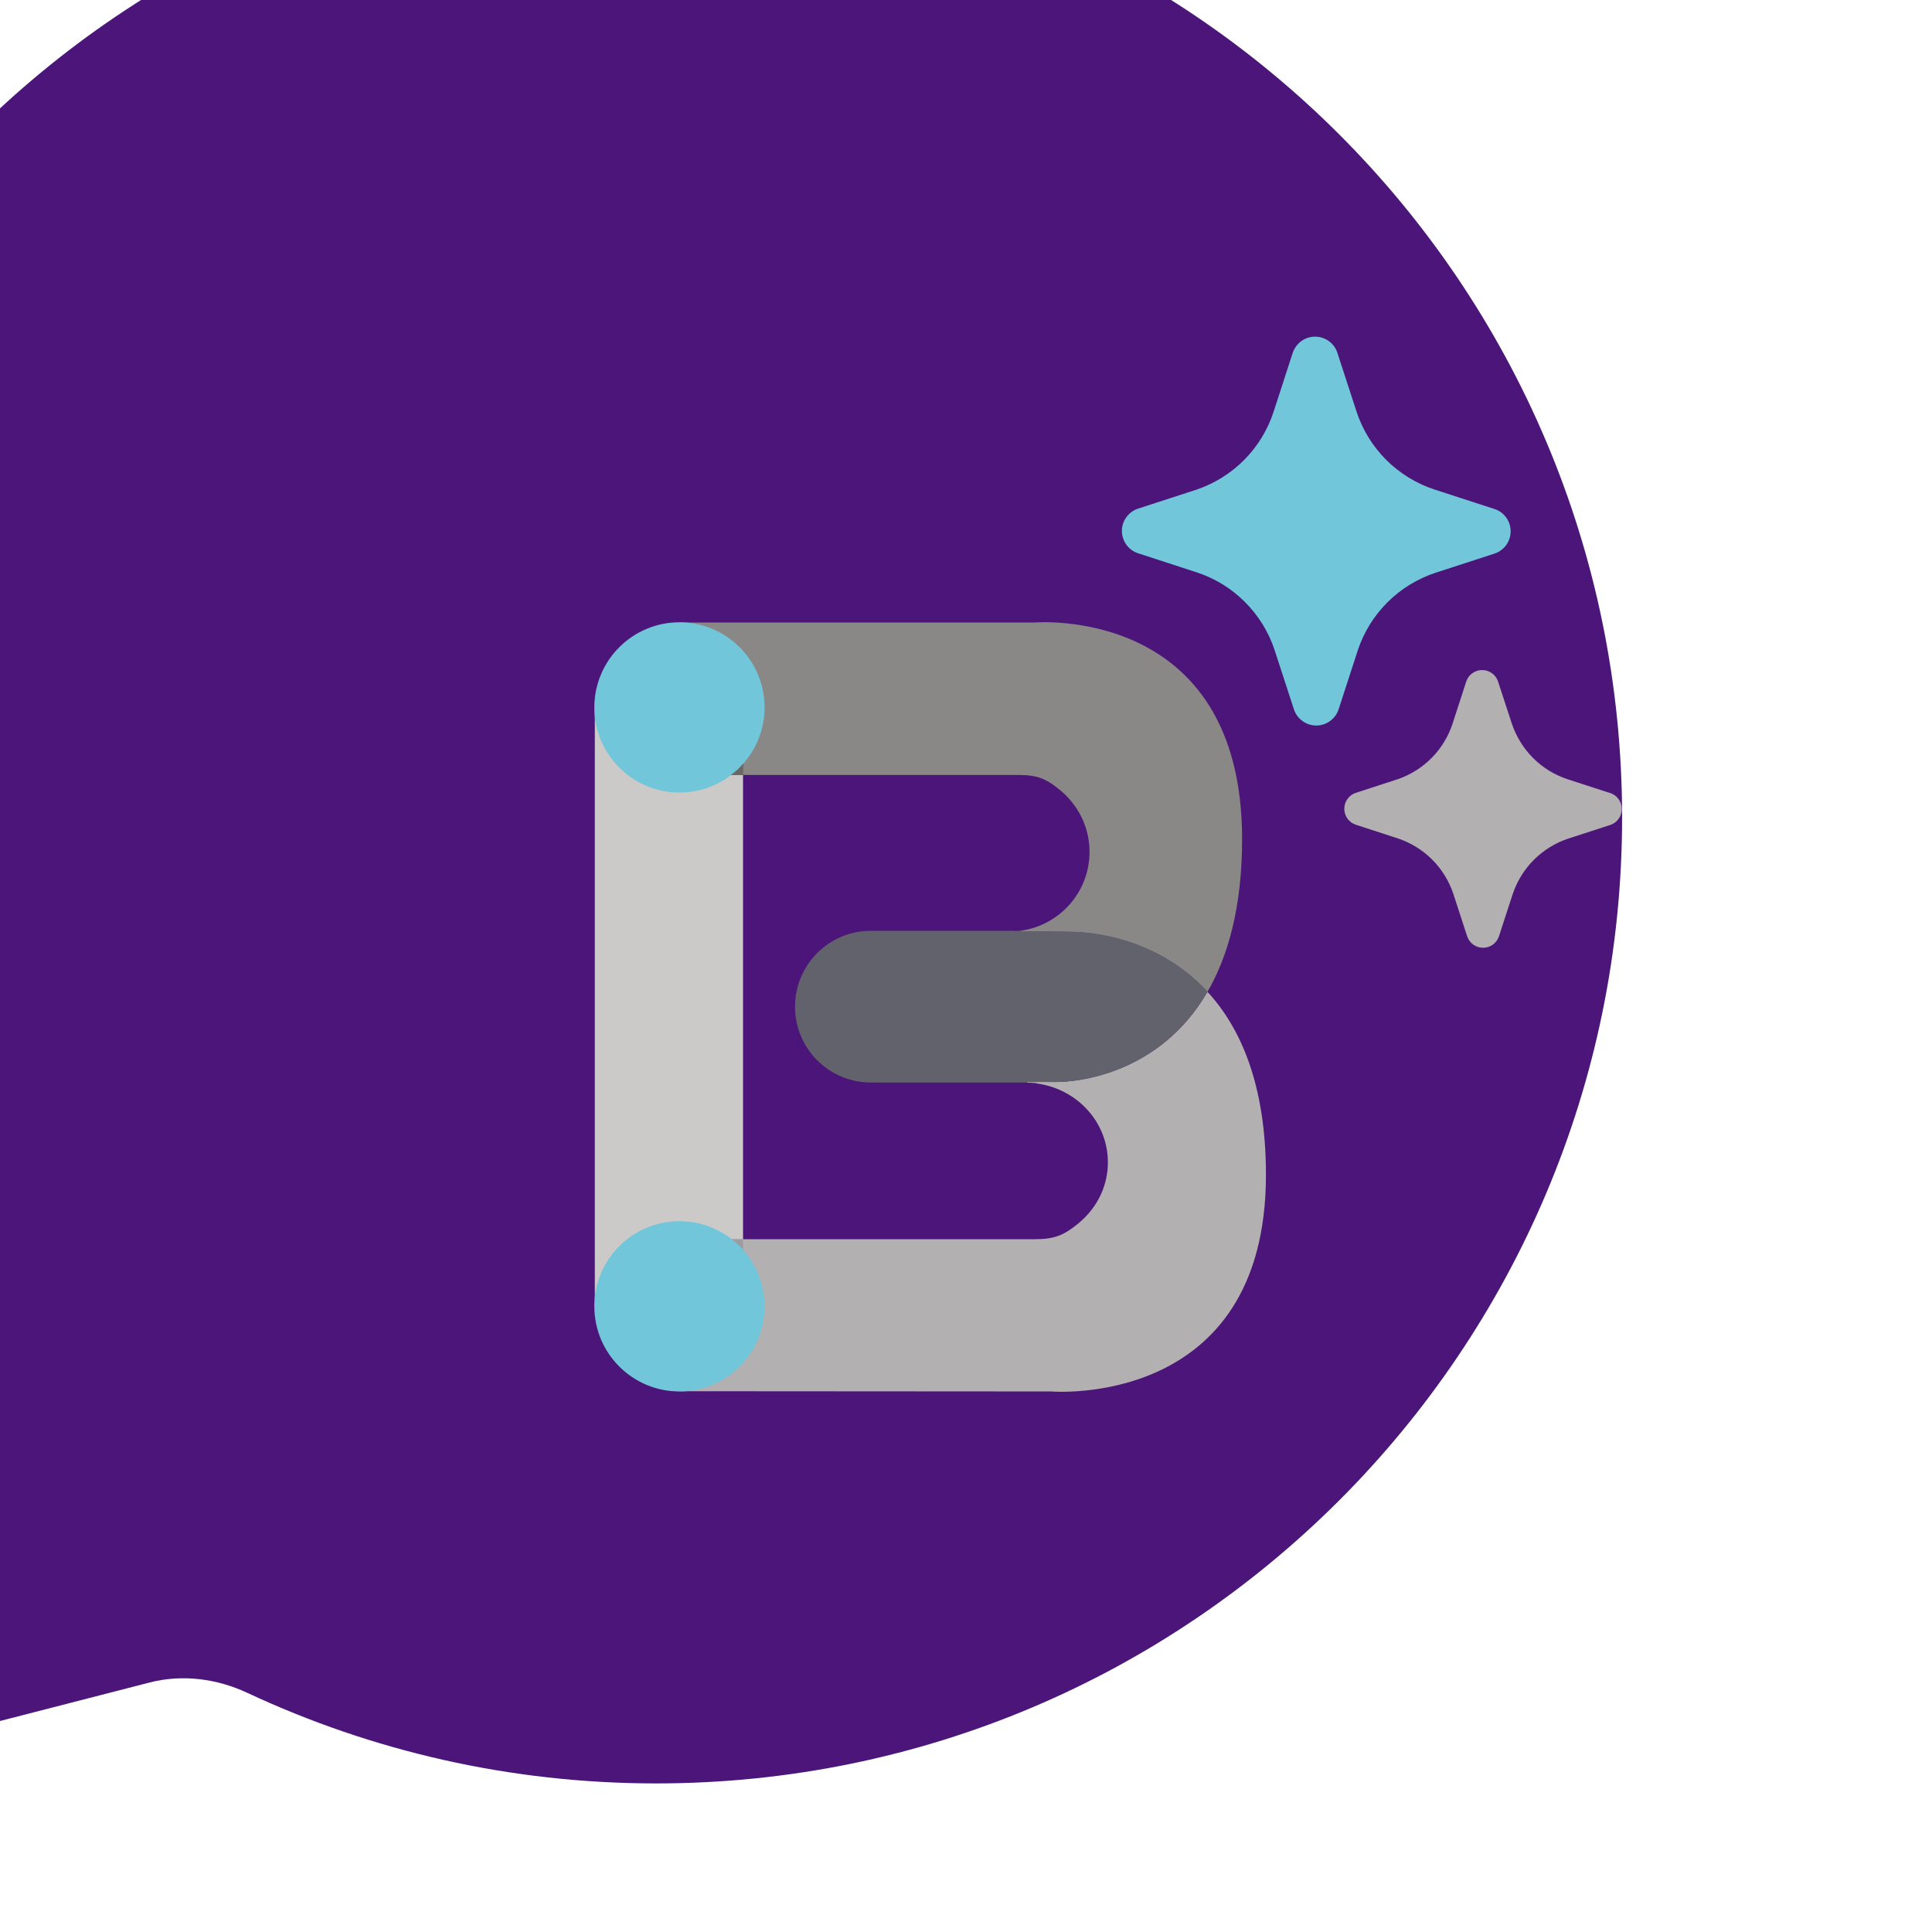
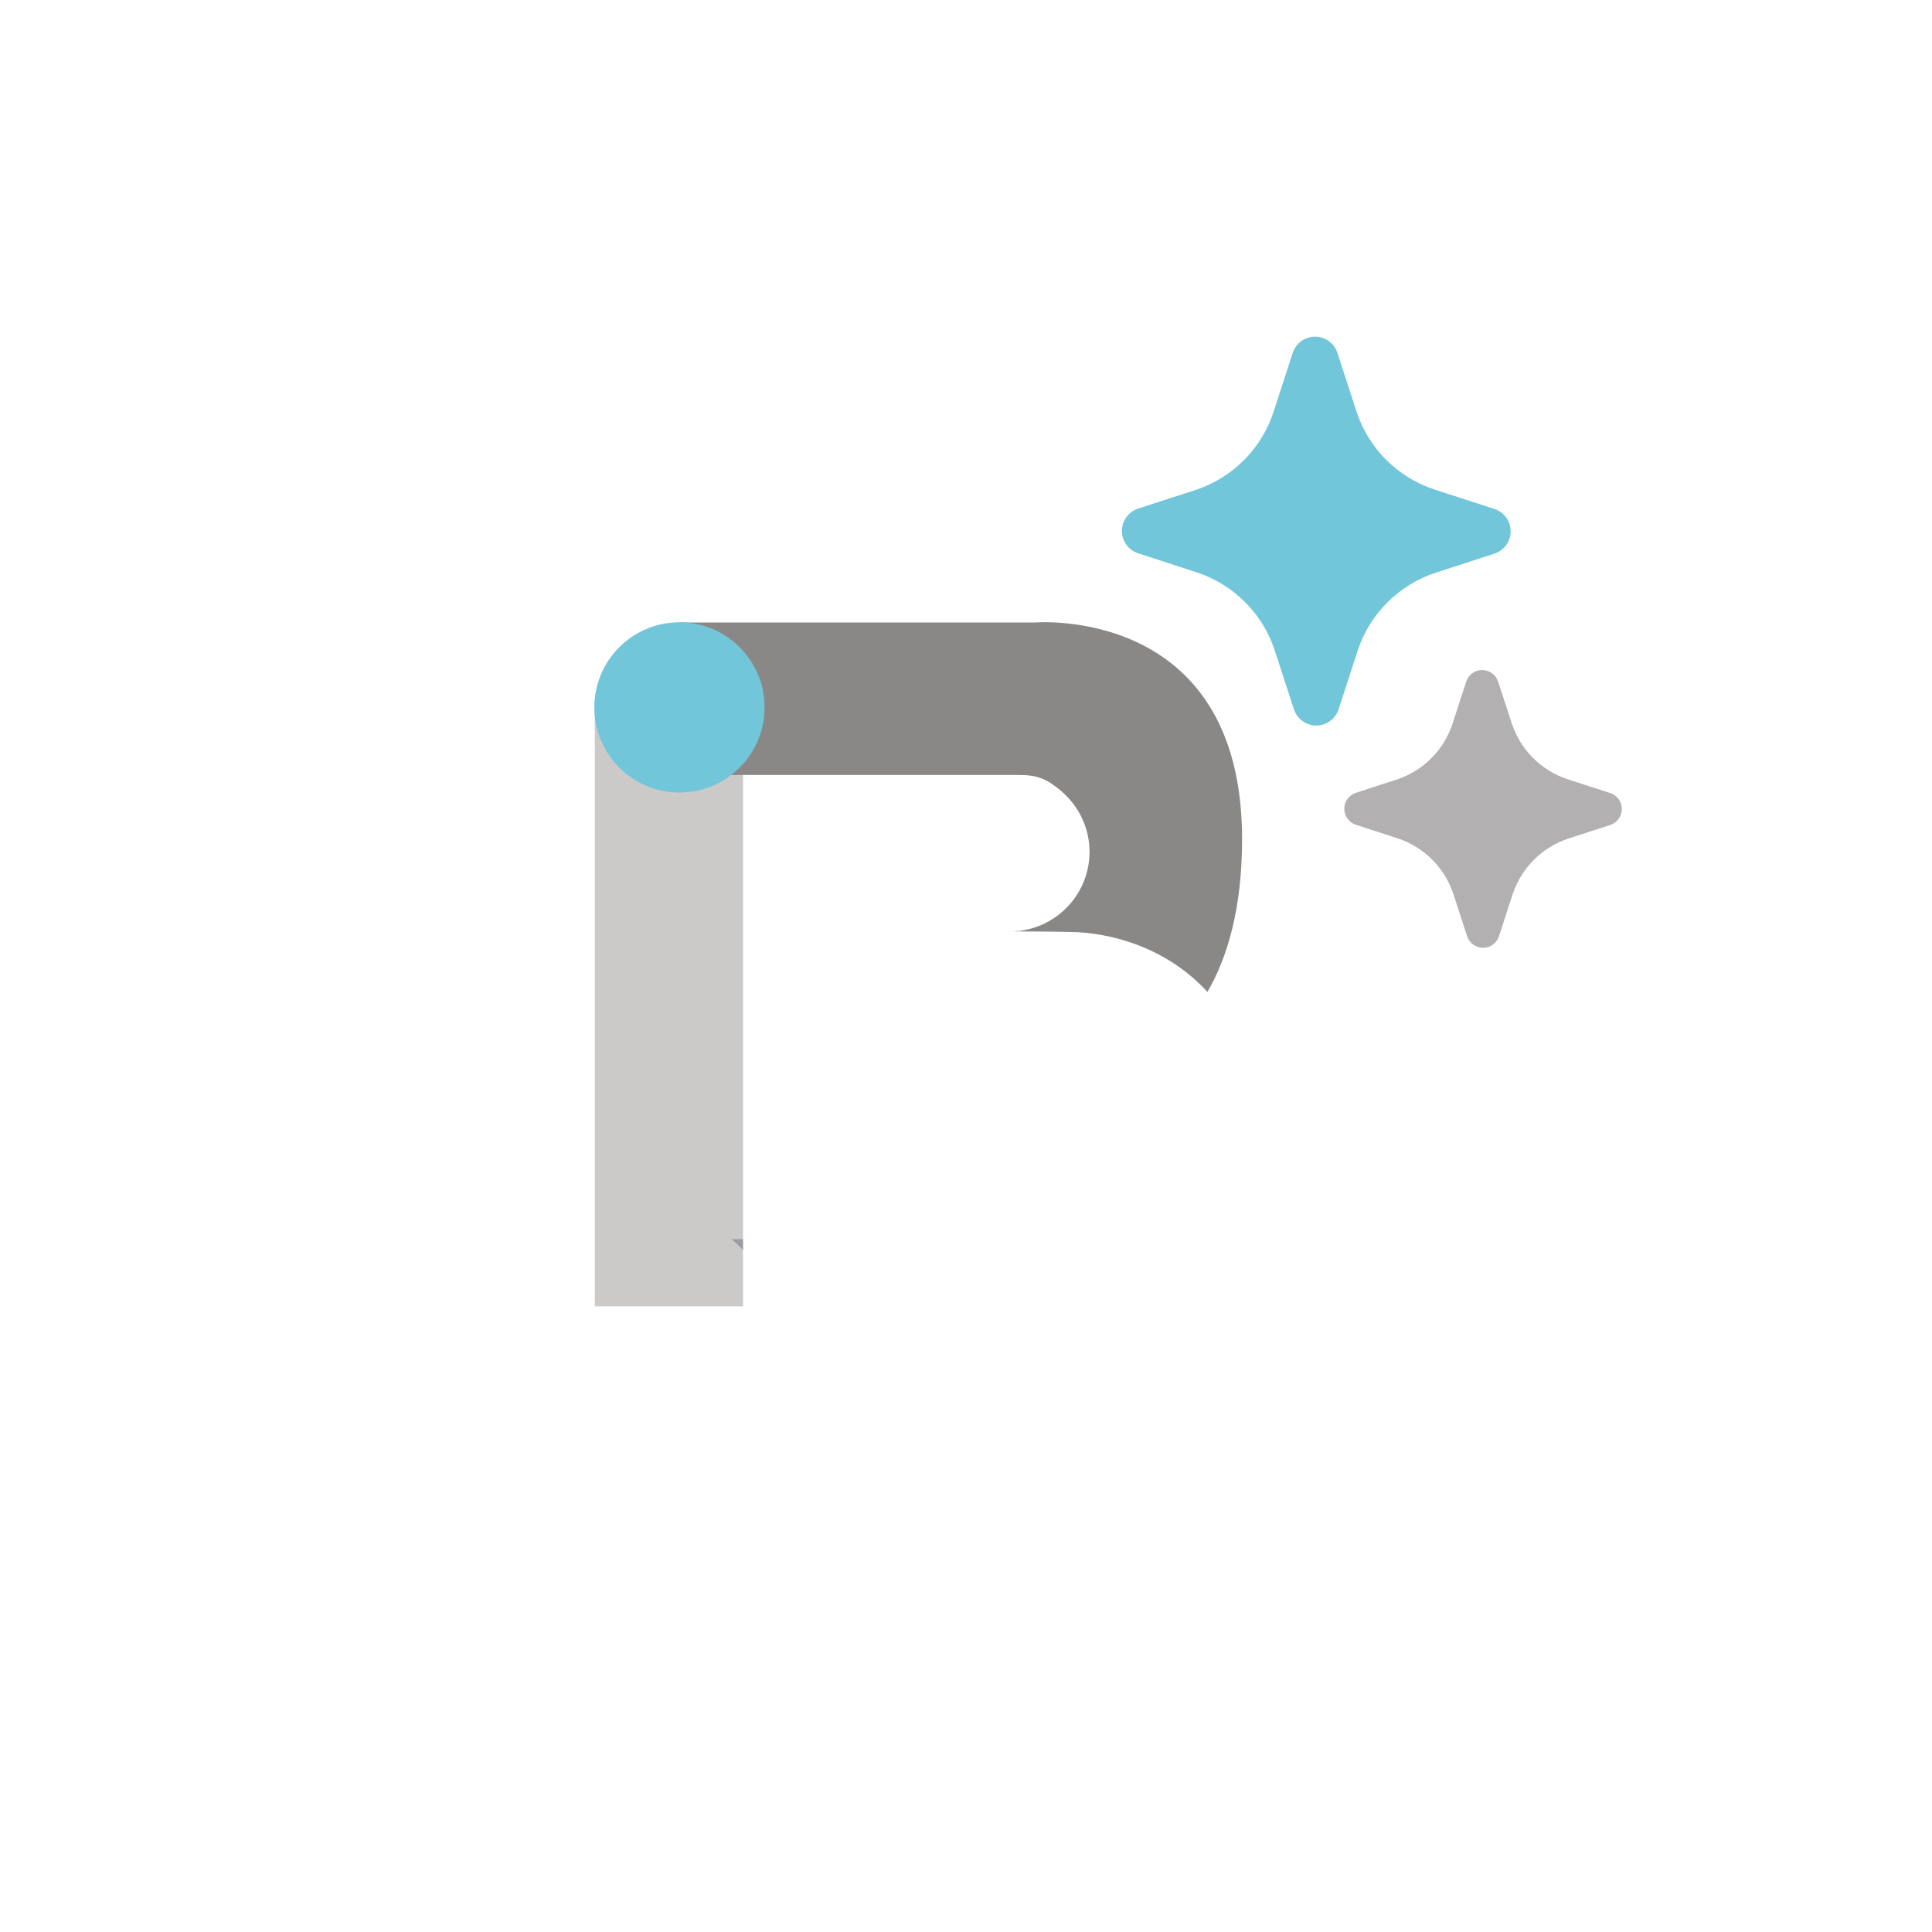
<svg xmlns="http://www.w3.org/2000/svg" width="32" height="32" viewBox="0 0 32 32" fill="none">
  <g filter="url(#filter0_ii_1369_34393)">
-     <path d="M16 0C24.836 0 32 7.163 32 16C32 24.836 24.836 32 16 32C13.581 32 11.288 31.462 9.232 30.501C8.726 30.264 8.154 30.189 7.613 30.328L1.679 31.855C0.844 32.069 0.092 31.297 0.329 30.468L1.904 24.954C2.071 24.37 1.985 23.747 1.711 23.206C0.617 21.04 0 18.592 0 16C0 7.163 7.163 0 16 0Z" fill="#4C157A" />
-   </g>
+     </g>
  <g clip-path="url(#clip0_1369_34393)">
    <path d="M22.47 6.822L22.149 5.837C22.123 5.76 22.073 5.695 22.007 5.648C21.941 5.601 21.863 5.576 21.782 5.576C21.701 5.576 21.622 5.601 21.556 5.648C21.491 5.695 21.441 5.761 21.414 5.837L21.094 6.822C20.997 7.119 20.832 7.39 20.612 7.613C20.392 7.836 20.123 8.005 19.827 8.107L18.842 8.427C18.766 8.454 18.7 8.504 18.654 8.569C18.607 8.635 18.582 8.714 18.582 8.794C18.582 8.875 18.607 8.953 18.654 9.019C18.7 9.085 18.766 9.135 18.842 9.161L19.827 9.482C20.128 9.581 20.401 9.75 20.624 9.975C20.847 10.199 21.015 10.472 21.113 10.772L21.434 11.757C21.461 11.833 21.511 11.899 21.577 11.945C21.642 11.992 21.721 12.017 21.802 12.017C21.882 12.017 21.961 11.992 22.026 11.945C22.092 11.899 22.142 11.833 22.169 11.757L22.489 10.772C22.588 10.473 22.756 10.2 22.98 9.977C23.203 9.754 23.476 9.586 23.776 9.487L24.761 9.167C24.837 9.14 24.903 9.09 24.95 9.025C24.996 8.959 25.021 8.88 25.021 8.8C25.021 8.719 24.996 8.641 24.95 8.575C24.903 8.509 24.837 8.459 24.761 8.433L24.742 8.427L23.757 8.107C23.457 8.008 23.184 7.84 22.96 7.617C22.737 7.394 22.569 7.122 22.47 6.822Z" fill="#71C6DA" />
    <path d="M25.959 12.905L26.664 13.134L26.678 13.137C26.732 13.157 26.779 13.193 26.811 13.239C26.845 13.286 26.862 13.342 26.862 13.4C26.862 13.457 26.845 13.513 26.811 13.56C26.779 13.607 26.732 13.642 26.678 13.662L25.974 13.89C25.76 13.961 25.566 14.082 25.406 14.241C25.247 14.4 25.127 14.595 25.055 14.809L24.826 15.512C24.807 15.566 24.772 15.613 24.725 15.647C24.678 15.68 24.622 15.698 24.564 15.698C24.506 15.698 24.45 15.68 24.403 15.647C24.356 15.613 24.321 15.566 24.302 15.512L24.073 14.809C24.002 14.594 23.882 14.399 23.723 14.239C23.563 14.079 23.368 13.959 23.154 13.887L22.45 13.658C22.396 13.639 22.349 13.603 22.316 13.556C22.283 13.509 22.266 13.453 22.266 13.396C22.266 13.339 22.283 13.283 22.316 13.236C22.349 13.189 22.396 13.153 22.45 13.134L23.154 12.905C23.365 12.832 23.557 12.711 23.714 12.552C23.871 12.393 23.989 12.199 24.059 11.986L24.287 11.284C24.306 11.229 24.341 11.182 24.388 11.149C24.435 11.116 24.492 11.098 24.549 11.098C24.607 11.098 24.663 11.116 24.71 11.149C24.757 11.182 24.792 11.229 24.811 11.284L25.041 11.986C25.113 12.2 25.233 12.395 25.392 12.554C25.551 12.714 25.746 12.834 25.959 12.905Z" fill="#B2B0B0" />
    <g clip-path="url(#clip1_1369_34393)">
      <path d="M12.307 11.717H9.852V21.637H12.307V11.717Z" fill="#CCC9C9" />
      <path d="M20.573 13.897C20.573 15.031 20.338 15.844 19.999 16.429L19.995 16.425C19.168 15.528 18.069 15.444 17.788 15.438C17.577 15.431 17.193 15.428 16.759 15.426C16.785 15.426 16.812 15.426 16.838 15.421H16.891C16.891 15.421 16.91 15.414 16.919 15.414C17.556 15.319 18.046 14.773 18.046 14.109C18.046 13.758 17.906 13.438 17.681 13.201C17.658 13.177 17.635 13.154 17.609 13.131C17.595 13.119 17.584 13.108 17.57 13.096C17.34 12.906 17.196 12.836 16.873 12.836H11.254V10.311H17.131C17.131 10.311 20.571 10.011 20.573 13.897Z" fill="#8A8787" />
-       <path d="M20.968 19.459C20.968 23.347 17.409 23.047 17.409 23.047L11.254 23.043V20.525H17.14C17.472 20.525 17.623 20.457 17.86 20.265C17.874 20.253 17.886 20.241 17.899 20.23C17.925 20.207 17.951 20.183 17.974 20.16C18.206 19.923 18.35 19.605 18.35 19.252C18.35 18.588 17.844 18.042 17.184 17.947C17.175 17.947 17.156 17.939 17.156 17.939H17.142C17.11 17.935 17.075 17.935 17.042 17.933C17.031 17.933 17.021 17.933 17.01 17.933V17.921C17.233 17.921 17.409 17.921 17.5 17.921C17.816 17.921 19.196 17.807 19.995 16.434C19.995 16.432 19.997 16.432 19.997 16.43H20.002C20.543 17.017 20.968 17.958 20.968 19.459Z" fill="#B2B0B0" />
      <path d="M12.306 20.525V20.707C12.25 20.639 12.185 20.579 12.113 20.525H12.306Z" fill="#9E9AA2" />
-       <path d="M19.995 16.425V16.434C19.196 17.807 17.816 17.921 17.5 17.921C17.409 17.921 17.233 17.921 17.01 17.919V17.93C17.01 17.93 17.031 17.93 17.042 17.93H14.425C13.73 17.93 13.168 17.368 13.168 16.674C13.168 15.979 13.73 15.417 14.425 15.417H16.838C16.812 15.422 16.785 15.422 16.759 15.422C17.193 15.424 17.577 15.426 17.788 15.433C18.069 15.44 19.168 15.524 19.995 16.42V16.425Z" fill="#61626B" />
      <path d="M11.254 13.127C12.032 13.127 12.664 12.495 12.664 11.717C12.664 10.938 12.032 10.307 11.254 10.307C10.476 10.307 9.844 10.938 9.844 11.717C9.844 12.495 10.476 13.127 11.254 13.127Z" fill="#71C6DA" />
-       <path d="M11.254 23.047C12.032 23.047 12.664 22.416 12.664 21.637C12.664 20.859 12.032 20.227 11.254 20.227C10.476 20.227 9.844 20.859 9.844 21.637C9.844 22.416 10.476 23.047 11.254 23.047Z" fill="#71C6DA" />
-       <path d="M12.31 12.648V12.838H12.105C12.182 12.782 12.249 12.72 12.31 12.648Z" fill="#6A6766" />
    </g>
  </g>
  <defs>
    <filter id="filter0_ii_1369_34393" x="-6.133" y="-4.461" width="39.133" height="38.461" filterUnits="userSpaceOnUse" color-interpolation-filters="sRGB">
      <feFlood flood-opacity="0" result="BackgroundImageFix" />
      <feBlend mode="normal" in="SourceGraphic" in2="BackgroundImageFix" result="shape" />
      <feColorMatrix in="SourceAlpha" type="matrix" values="0 0 0 0 0 0 0 0 0 0 0 0 0 0 0 0 0 0 127 0" result="hardAlpha" />
      <feOffset dx="-6.133" dy="-4.461" />
      <feGaussianBlur stdDeviation="4.321" />
      <feComposite in2="hardAlpha" operator="arithmetic" k2="-1" k3="1" />
      <feColorMatrix type="matrix" values="0 0 0 0 0 0 0 0 0 0 0 0 0 0 0 0 0 0 0.5 0" />
      <feBlend mode="normal" in2="shape" result="effect1_innerShadow_1369_34393" />
      <feColorMatrix in="SourceAlpha" type="matrix" values="0 0 0 0 0 0 0 0 0 0 0 0 0 0 0 0 0 0 127 0" result="hardAlpha" />
      <feOffset dx="1" dy="2" />
      <feGaussianBlur stdDeviation="2.95" />
      <feComposite in2="hardAlpha" operator="arithmetic" k2="-1" k3="1" />
      <feColorMatrix type="matrix" values="0 0 0 0 1 0 0 0 0 1 0 0 0 0 1 0 0 0 0.3 0" />
      <feBlend mode="normal" in2="effect1_innerShadow_1369_34393" result="effect2_innerShadow_1369_34393" />
    </filter>
    <clipPath id="clip0_1369_34393">
      <rect width="18.4" height="18.4" fill="white" transform="translate(8.922 5.576)" />
    </clipPath>
    <clipPath id="clip1_1369_34393">
      <rect width="11.124" height="12.748" fill="white" transform="translate(9.844 10.307)" />
    </clipPath>
  </defs>
</svg>